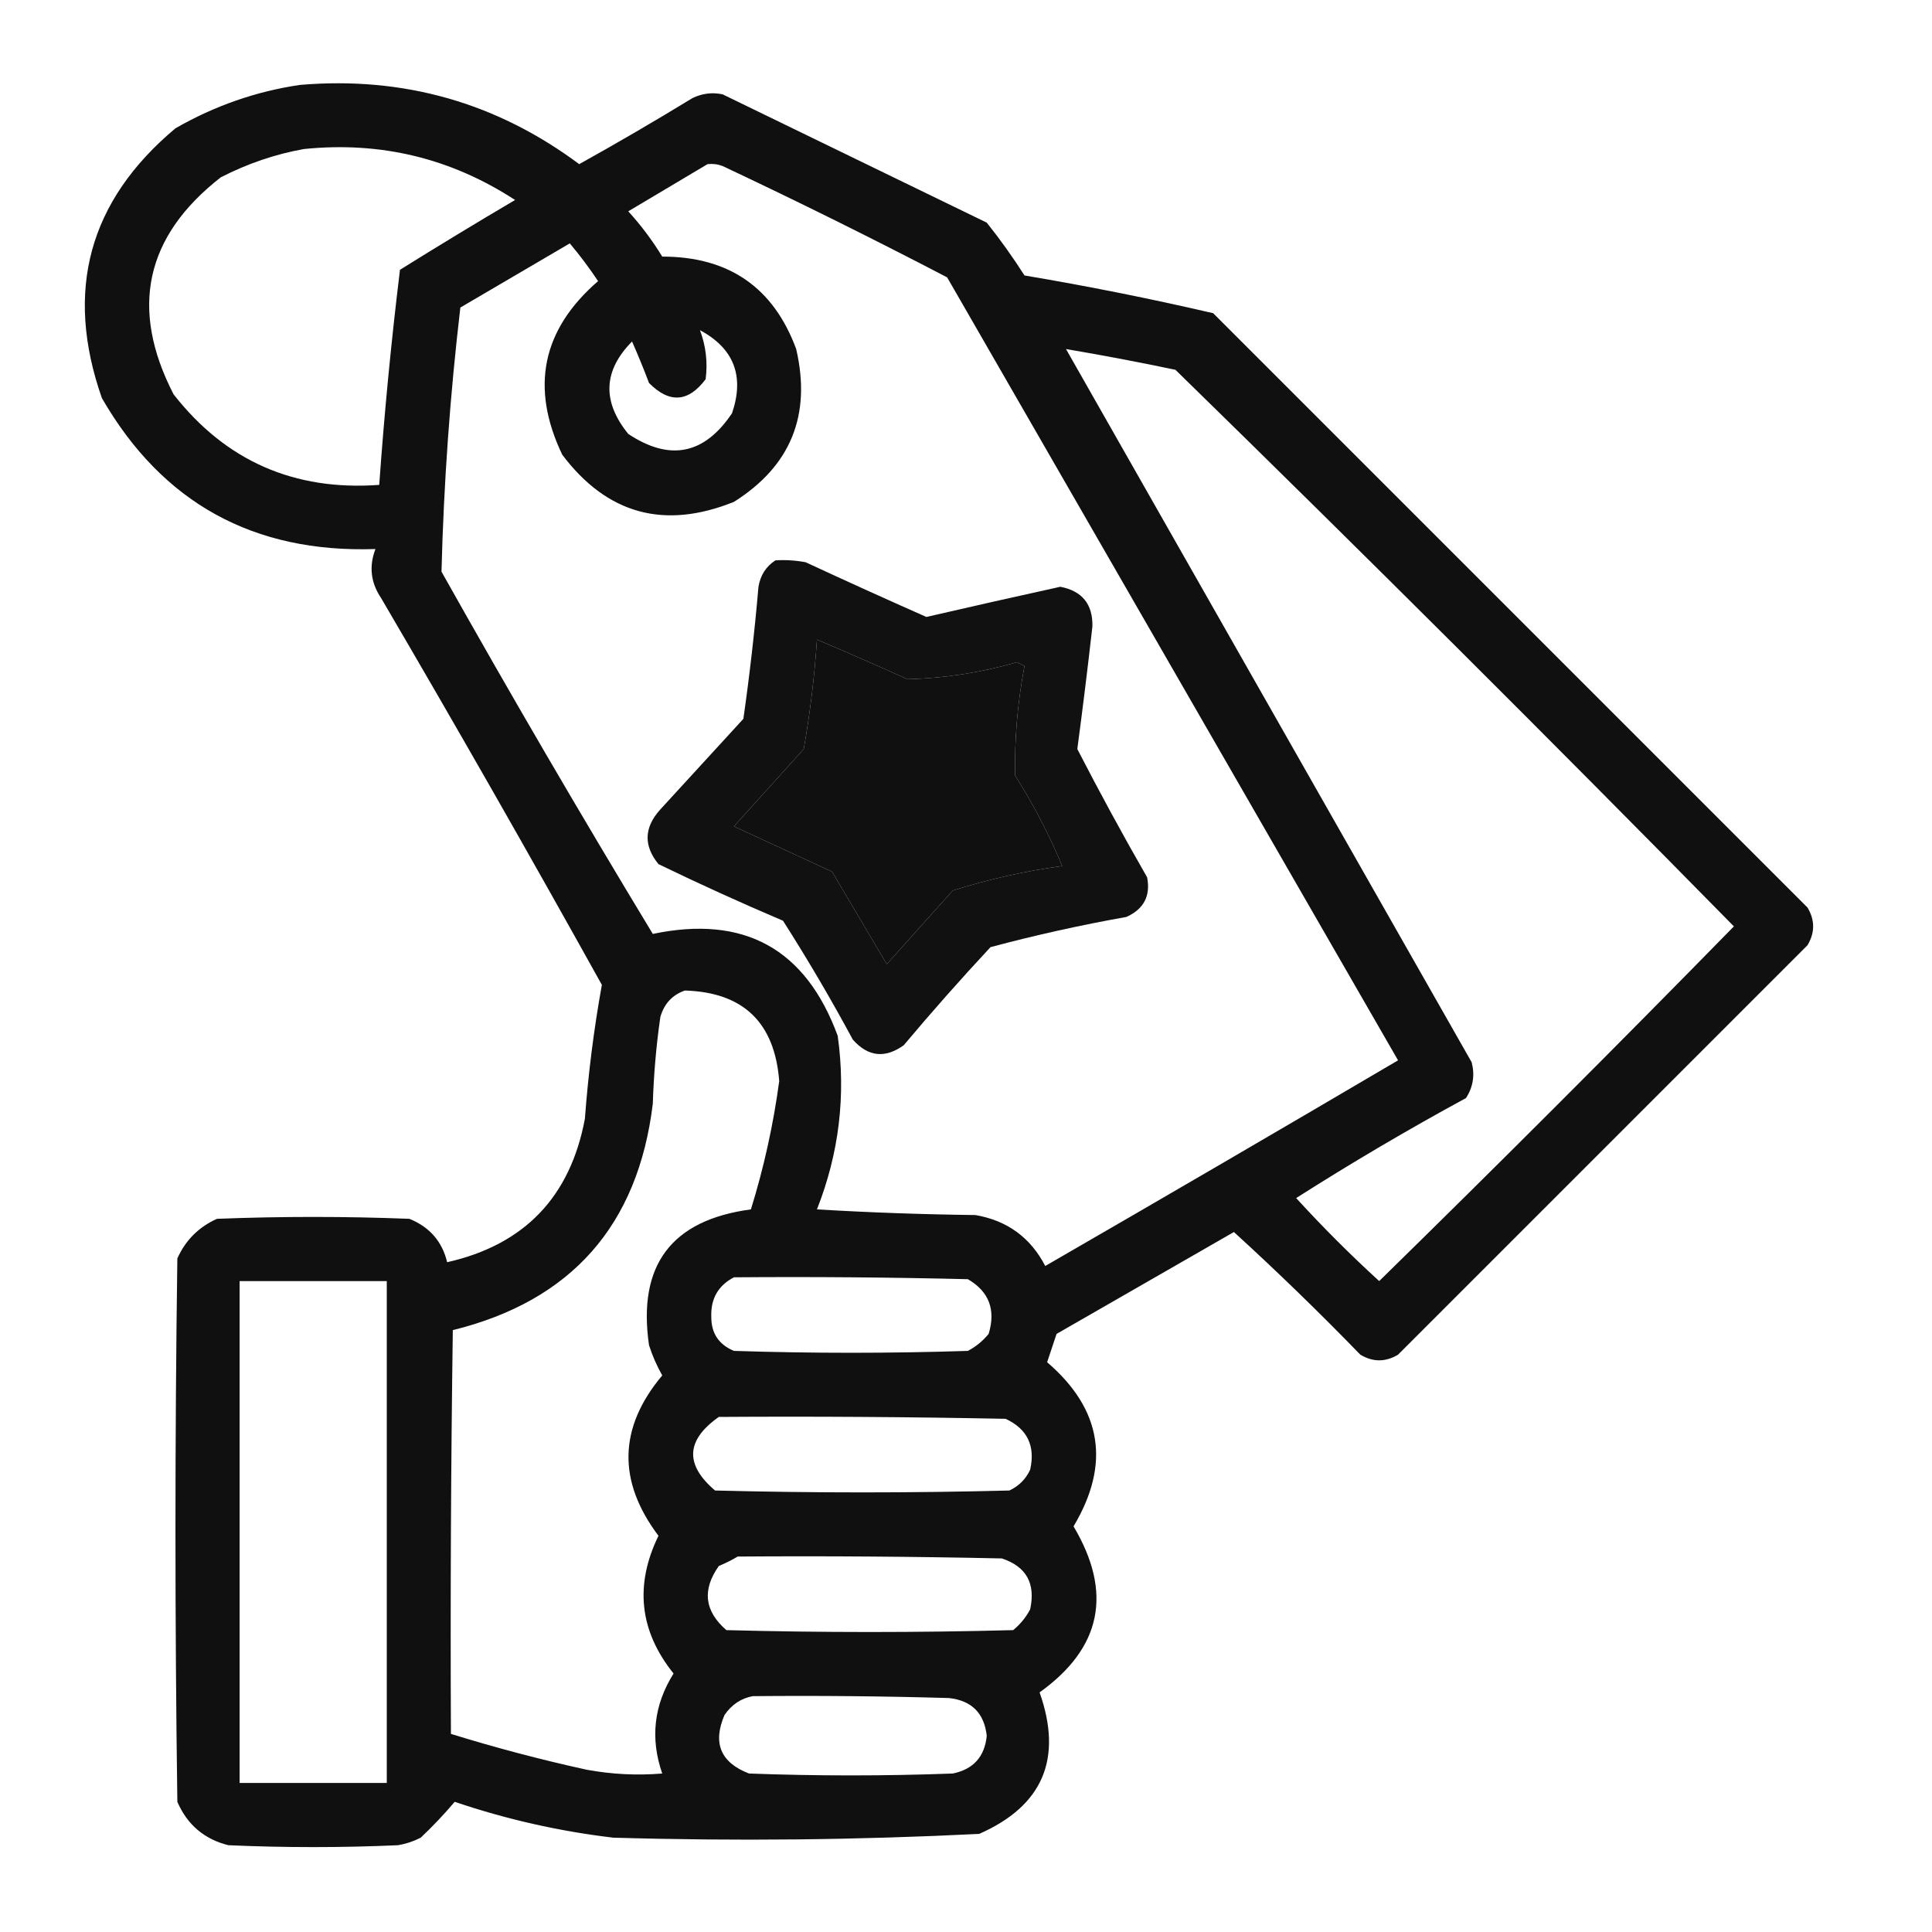
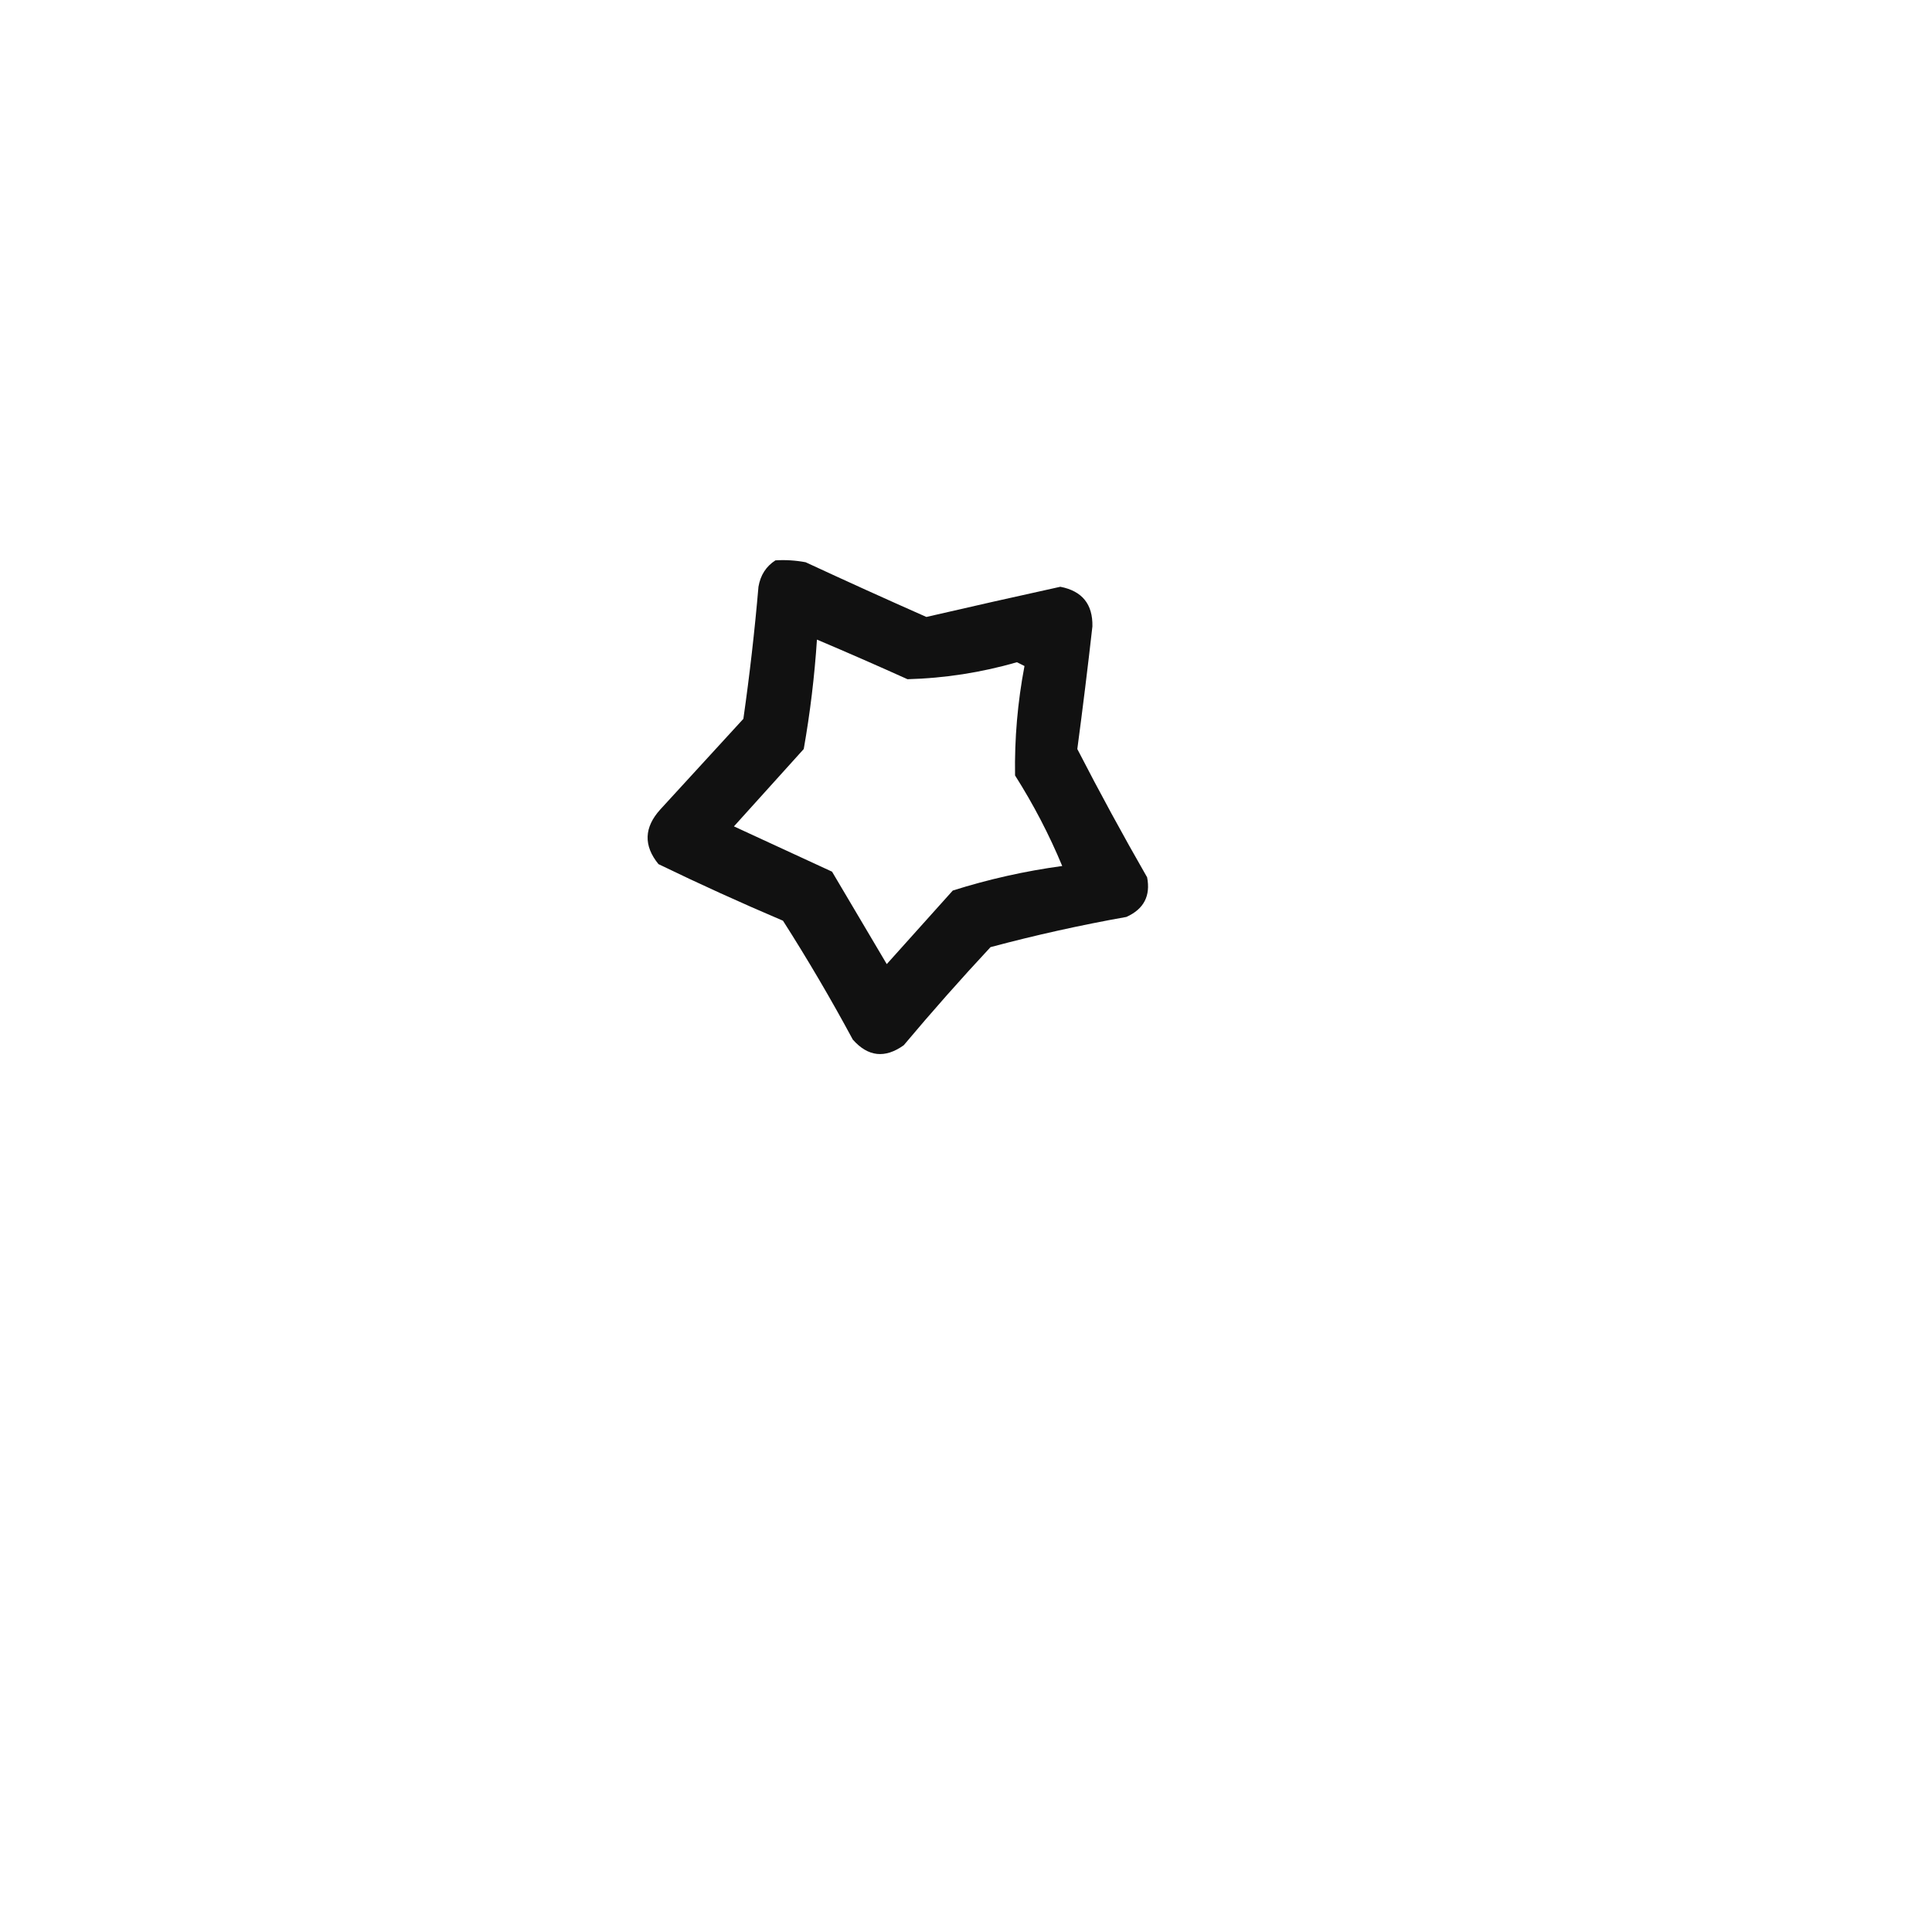
<svg xmlns="http://www.w3.org/2000/svg" version="1.1" width="512px" height="512px" style="shape-rendering:geometricPrecision; text-rendering:geometricPrecision; image-rendering:optimizeQuality; fill-rule:evenodd; clip-rule:evenodd">
  <g>
-     <path style="opacity:0.936" fill="#000000" d="M 79.5,22.5 C 106.911,20.183 131.578,27.183 153.5,43.5C 163.63,37.866 173.63,32.033 183.5,26C 186.077,24.75 188.743,24.416 191.5,25C 214.833,36.333 238.167,47.667 261.5,59C 265.079,63.491 268.412,68.157 271.5,73C 288.294,75.826 304.961,79.159 321.5,83C 374,135.5 426.5,188 479,240.5C 481,243.833 481,247.167 479,250.5C 442.833,286.667 406.667,322.833 370.5,359C 367.167,361 363.833,361 360.5,359C 349.625,347.791 338.459,336.958 327,326.5C 311.343,335.484 295.677,344.484 280,353.5C 279.167,356 278.333,358.5 277.5,361C 292.029,373.481 294.363,387.981 284.5,404.5C 294.931,422.068 291.931,436.735 275.5,448.5C 281.708,466.067 276.375,478.567 259.5,486C 227.197,487.614 194.863,487.948 162.5,487C 148.172,485.301 134.172,482.134 120.5,477.5C 117.711,480.791 114.711,483.958 111.5,487C 109.608,487.973 107.608,488.64 105.5,489C 90.5,489.667 75.5,489.667 60.5,489C 54.119,487.39 49.619,483.557 47,477.5C 46.333,429.5 46.333,381.5 47,333.5C 49.167,328.667 52.667,325.167 57.5,323C 74.5,322.333 91.5,322.333 108.5,323C 113.853,325.18 117.187,329.013 118.5,334.5C 138.954,329.878 151.12,317.212 155,296.5C 155.883,284.575 157.383,272.742 159.5,261C 140.386,226.605 120.886,192.439 101,158.5C 98.242,154.406 97.742,150.072 99.5,145.5C 67.174,146.594 43.008,133.261 27,105.5C 17.039,77.064 23.539,53.231 46.5,34C 56.863,28.047 67.863,24.214 79.5,22.5 Z M 80.5,39.5 C 100.833,37.417 119.5,41.917 136.5,53C 126.25,59.041 116.083,65.208 106,71.5C 103.684,90.438 101.851,109.438 100.5,128.5C 77.957,130.139 59.79,122.139 46,104.5C 34.302,81.8 38.468,62.634 58.5,47C 65.578,43.364 72.911,40.864 80.5,39.5 Z M 187.5,43.5 C 188.873,43.343 190.207,43.51 191.5,44C 211.565,53.449 231.398,63.283 251,73.5C 290.833,142.667 330.667,211.833 370.5,281C 339.415,299.293 308.249,317.46 277,335.5C 273.088,327.956 266.921,323.456 258.5,322C 244.488,321.833 230.488,321.333 216.5,320.5C 222.376,305.593 224.209,290.259 222,274.5C 213.521,251.424 197.188,242.424 173,247.5C 153.841,215.857 135.174,183.857 117,151.5C 117.595,128.1 119.261,104.767 122,81.5C 131.667,75.833 141.333,70.167 151,64.5C 153.692,67.692 156.192,71.025 158.5,74.5C 143.646,87.343 140.48,102.676 149,120.5C 160.874,136.262 176.041,140.429 194.5,133C 209.557,123.513 215.057,110.013 211,92.5C 204.971,76.166 193.138,67.999 175.5,68C 172.885,63.717 169.885,59.717 166.5,56C 173.563,51.807 180.563,47.641 187.5,43.5 Z M 185.5,87.5 C 194.504,92.333 197.337,99.667 194,109.5C 186.662,120.464 177.495,122.297 166.5,115C 159.52,106.4 159.854,98.233 167.5,90.5C 169.095,94.117 170.595,97.783 172,101.5C 177.4,106.952 182.4,106.619 187,100.5C 187.578,96.045 187.078,91.712 185.5,87.5 Z M 282.5,92.5 C 292.19,94.138 301.856,95.971 311.5,98C 361.184,146.517 410.518,195.684 459.5,245.5C 428.5,277.167 397.167,308.5 365.5,339.5C 357.833,332.5 350.5,325.167 343.5,317.5C 358.135,308.177 373.135,299.344 388.5,291C 390.393,288.083 390.893,284.916 390,281.5C 354.143,218.445 318.31,155.445 282.5,92.5 Z M 216.5,169.5 C 224.517,172.897 232.517,176.397 240.5,180C 250.315,179.739 259.982,178.239 269.5,175.5C 270.167,175.833 270.833,176.167 271.5,176.5C 269.676,186.083 268.843,195.75 269,205.5C 273.875,213.187 278.042,221.187 281.5,229.5C 271.637,230.839 261.97,233.006 252.5,236C 246.667,242.5 240.833,249 235,255.5C 230.167,247.333 225.333,239.167 220.5,231C 211.799,226.992 203.132,222.992 194.5,219C 200.667,212.167 206.833,205.333 213,198.5C 214.693,188.91 215.859,179.244 216.5,169.5 Z M 181.5,262.5 C 196.963,262.961 205.296,270.961 206.5,286.5C 204.95,298.035 202.45,309.368 199,320.5C 177.912,323.317 168.912,335.317 172,356.5C 172.892,359.284 174.058,361.95 175.5,364.5C 163.913,378.326 163.58,392.492 174.5,407C 168.133,420.083 169.466,432.249 178.5,443.5C 173.27,451.863 172.27,460.696 175.5,470C 168.8,470.553 162.133,470.22 155.5,469C 143.345,466.336 131.345,463.169 119.5,459.5C 119.333,423.832 119.5,388.165 120,352.5C 151.419,344.742 169.086,324.742 173,292.5C 173.238,284.791 173.904,277.124 175,269.5C 176.018,265.985 178.185,263.652 181.5,262.5 Z M 194.5,338.5 C 215.169,338.333 235.836,338.5 256.5,339C 262.109,342.277 263.942,347.11 262,353.5C 260.457,355.378 258.624,356.878 256.5,358C 235.833,358.667 215.167,358.667 194.5,358C 190.483,356.321 188.483,353.321 188.5,349C 188.324,344.177 190.324,340.677 194.5,338.5 Z M 63.5,339.5 C 76.5,339.5 89.5,339.5 102.5,339.5C 102.5,383.833 102.5,428.167 102.5,472.5C 89.5,472.5 76.5,472.5 63.5,472.5C 63.5,428.167 63.5,383.833 63.5,339.5 Z M 190.5,375.5 C 215.836,375.333 241.169,375.5 266.5,376C 272.257,378.682 274.424,383.182 273,389.5C 271.833,392 270,393.833 267.5,395C 241.5,395.667 215.5,395.667 189.5,395C 181.433,388.141 181.766,381.641 190.5,375.5 Z M 195.5,412.5 C 218.836,412.333 242.169,412.5 265.5,413C 271.995,415.148 274.495,419.648 273,426.5C 271.878,428.624 270.378,430.457 268.5,432C 243.167,432.667 217.833,432.667 192.5,432C 186.687,426.97 186.02,421.303 190.5,415C 192.315,414.243 193.981,413.41 195.5,412.5 Z M 199.5,449.5 C 216.837,449.333 234.17,449.5 251.5,450C 257.5,450.667 260.833,454 261.5,460C 260.954,465.546 257.954,468.879 252.5,470C 234.5,470.667 216.5,470.667 198.5,470C 190.971,467.107 188.805,461.94 192,454.5C 193.913,451.72 196.413,450.053 199.5,449.5 Z" />
-   </g>
+     </g>
  <g>
    <path style="opacity:0.932" fill="#000000" d="M 205.5,148.5 C 208.187,148.336 210.854,148.503 213.5,149C 224.125,153.93 234.791,158.764 245.5,163.5C 257.311,160.771 269.144,158.104 281,155.5C 286.784,156.617 289.617,160.117 289.5,166C 288.276,176.852 286.942,187.685 285.5,198.5C 291.396,209.956 297.562,221.29 304,232.5C 304.955,237.423 303.121,240.923 298.5,243C 286.365,245.16 274.365,247.827 262.5,251C 254.598,259.479 246.932,268.145 239.5,277C 234.527,280.561 230.027,280.061 226,275.5C 220.212,264.753 214.045,254.253 207.5,244C 196.381,239.274 185.381,234.274 174.5,229C 170.503,224.103 170.669,219.27 175,214.5C 182.333,206.5 189.667,198.5 197,190.5C 198.663,178.873 199.996,167.207 201,155.5C 201.53,152.415 203.03,150.082 205.5,148.5 Z M 216.5,169.5 C 215.859,179.244 214.693,188.91 213,198.5C 206.833,205.333 200.667,212.167 194.5,219C 203.132,222.992 211.799,226.992 220.5,231C 225.333,239.167 230.167,247.333 235,255.5C 240.833,249 246.667,242.5 252.5,236C 261.97,233.006 271.637,230.839 281.5,229.5C 278.042,221.187 273.875,213.187 269,205.5C 268.843,195.75 269.676,186.083 271.5,176.5C 270.833,176.167 270.167,175.833 269.5,175.5C 259.982,178.239 250.315,179.739 240.5,180C 232.517,176.397 224.517,172.897 216.5,169.5 Z" />
  </g>
</svg>